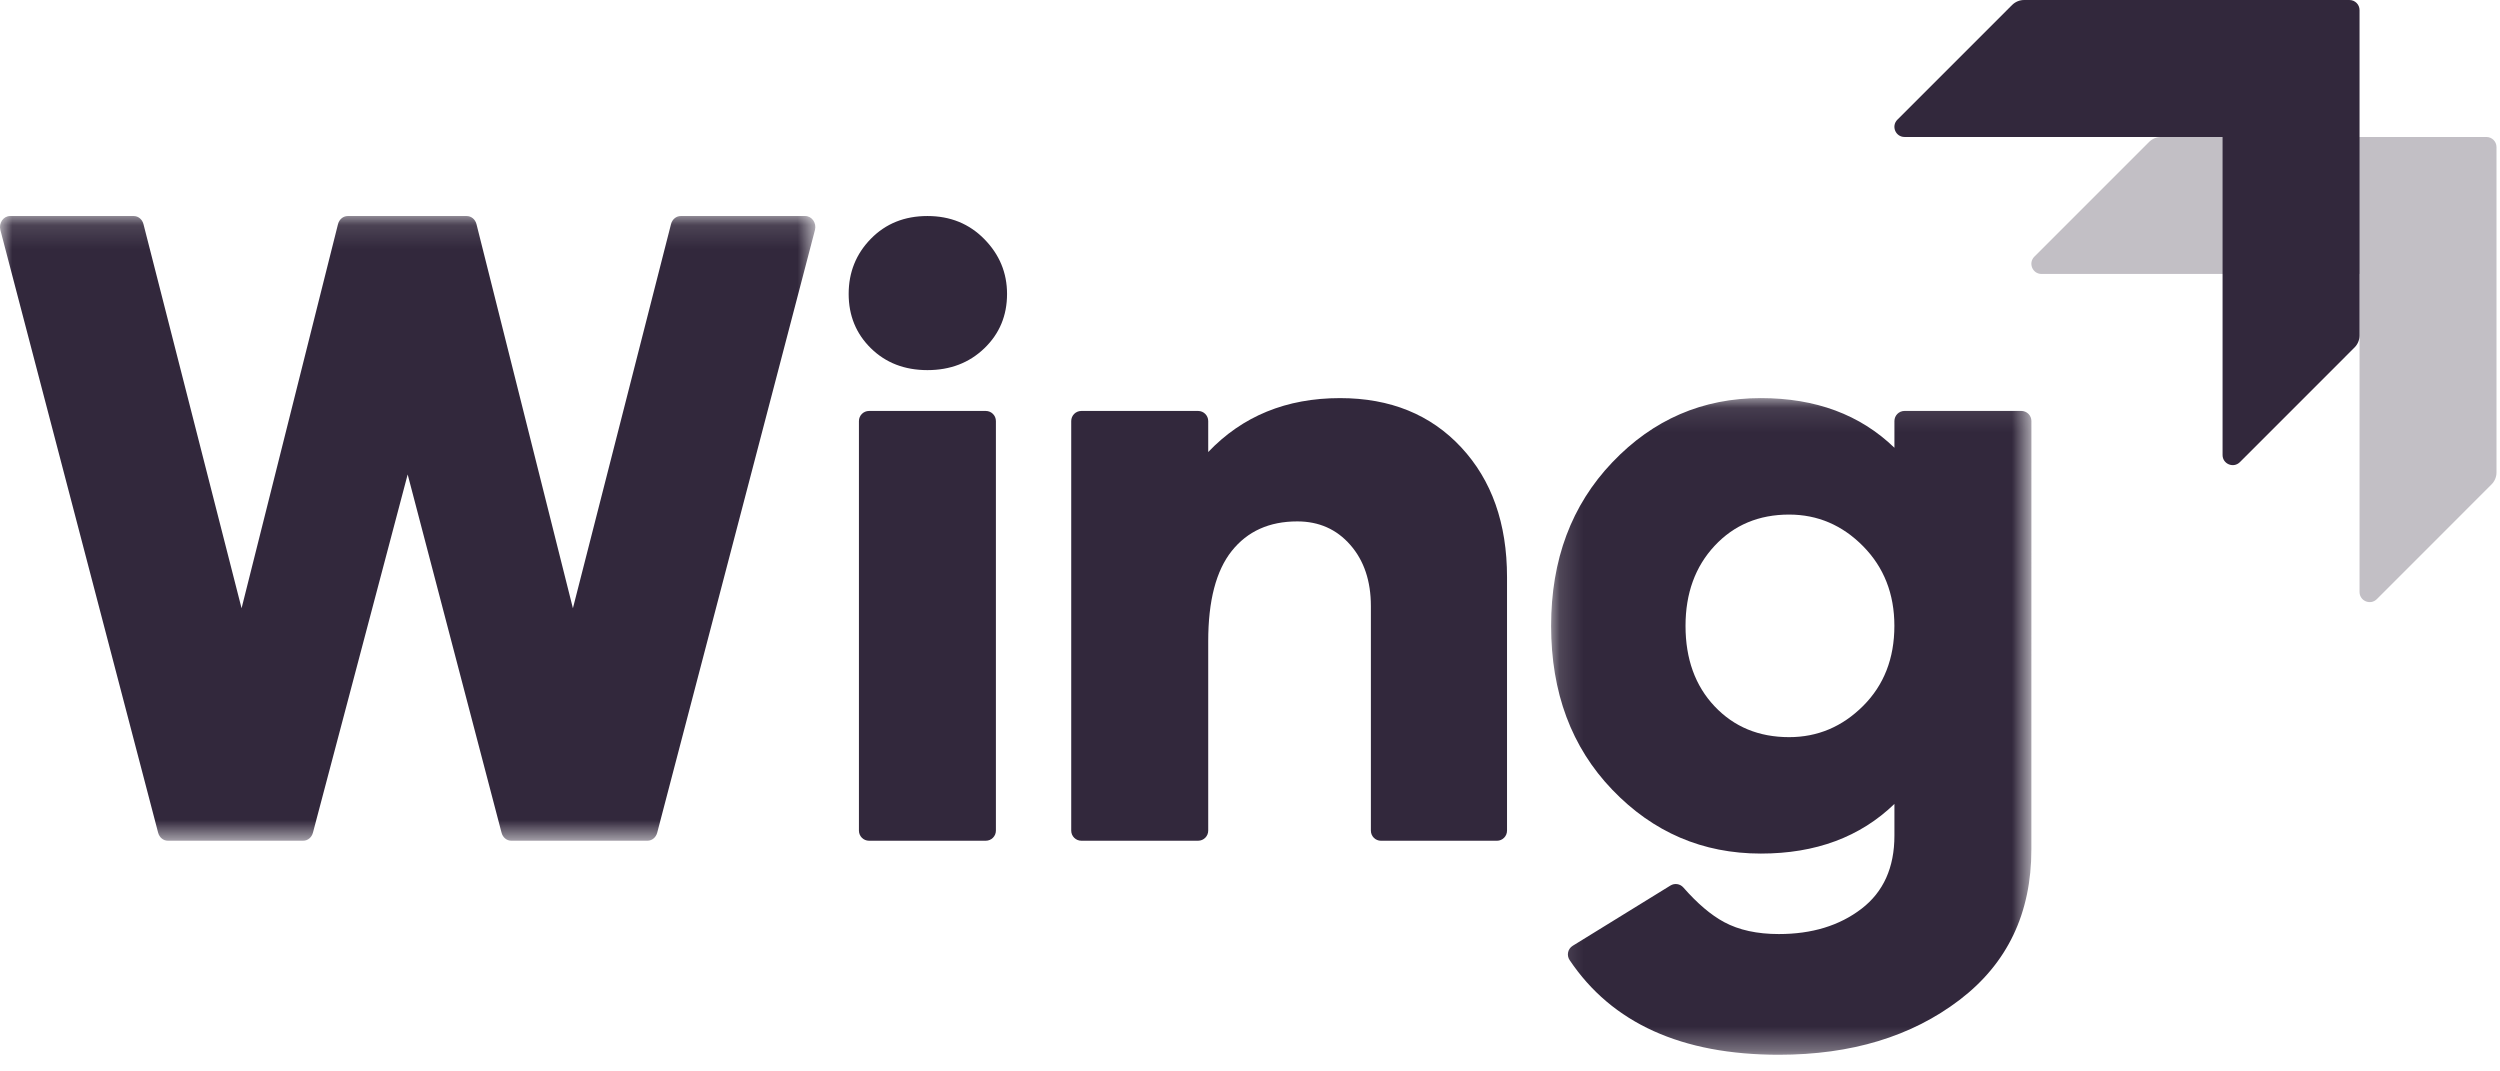
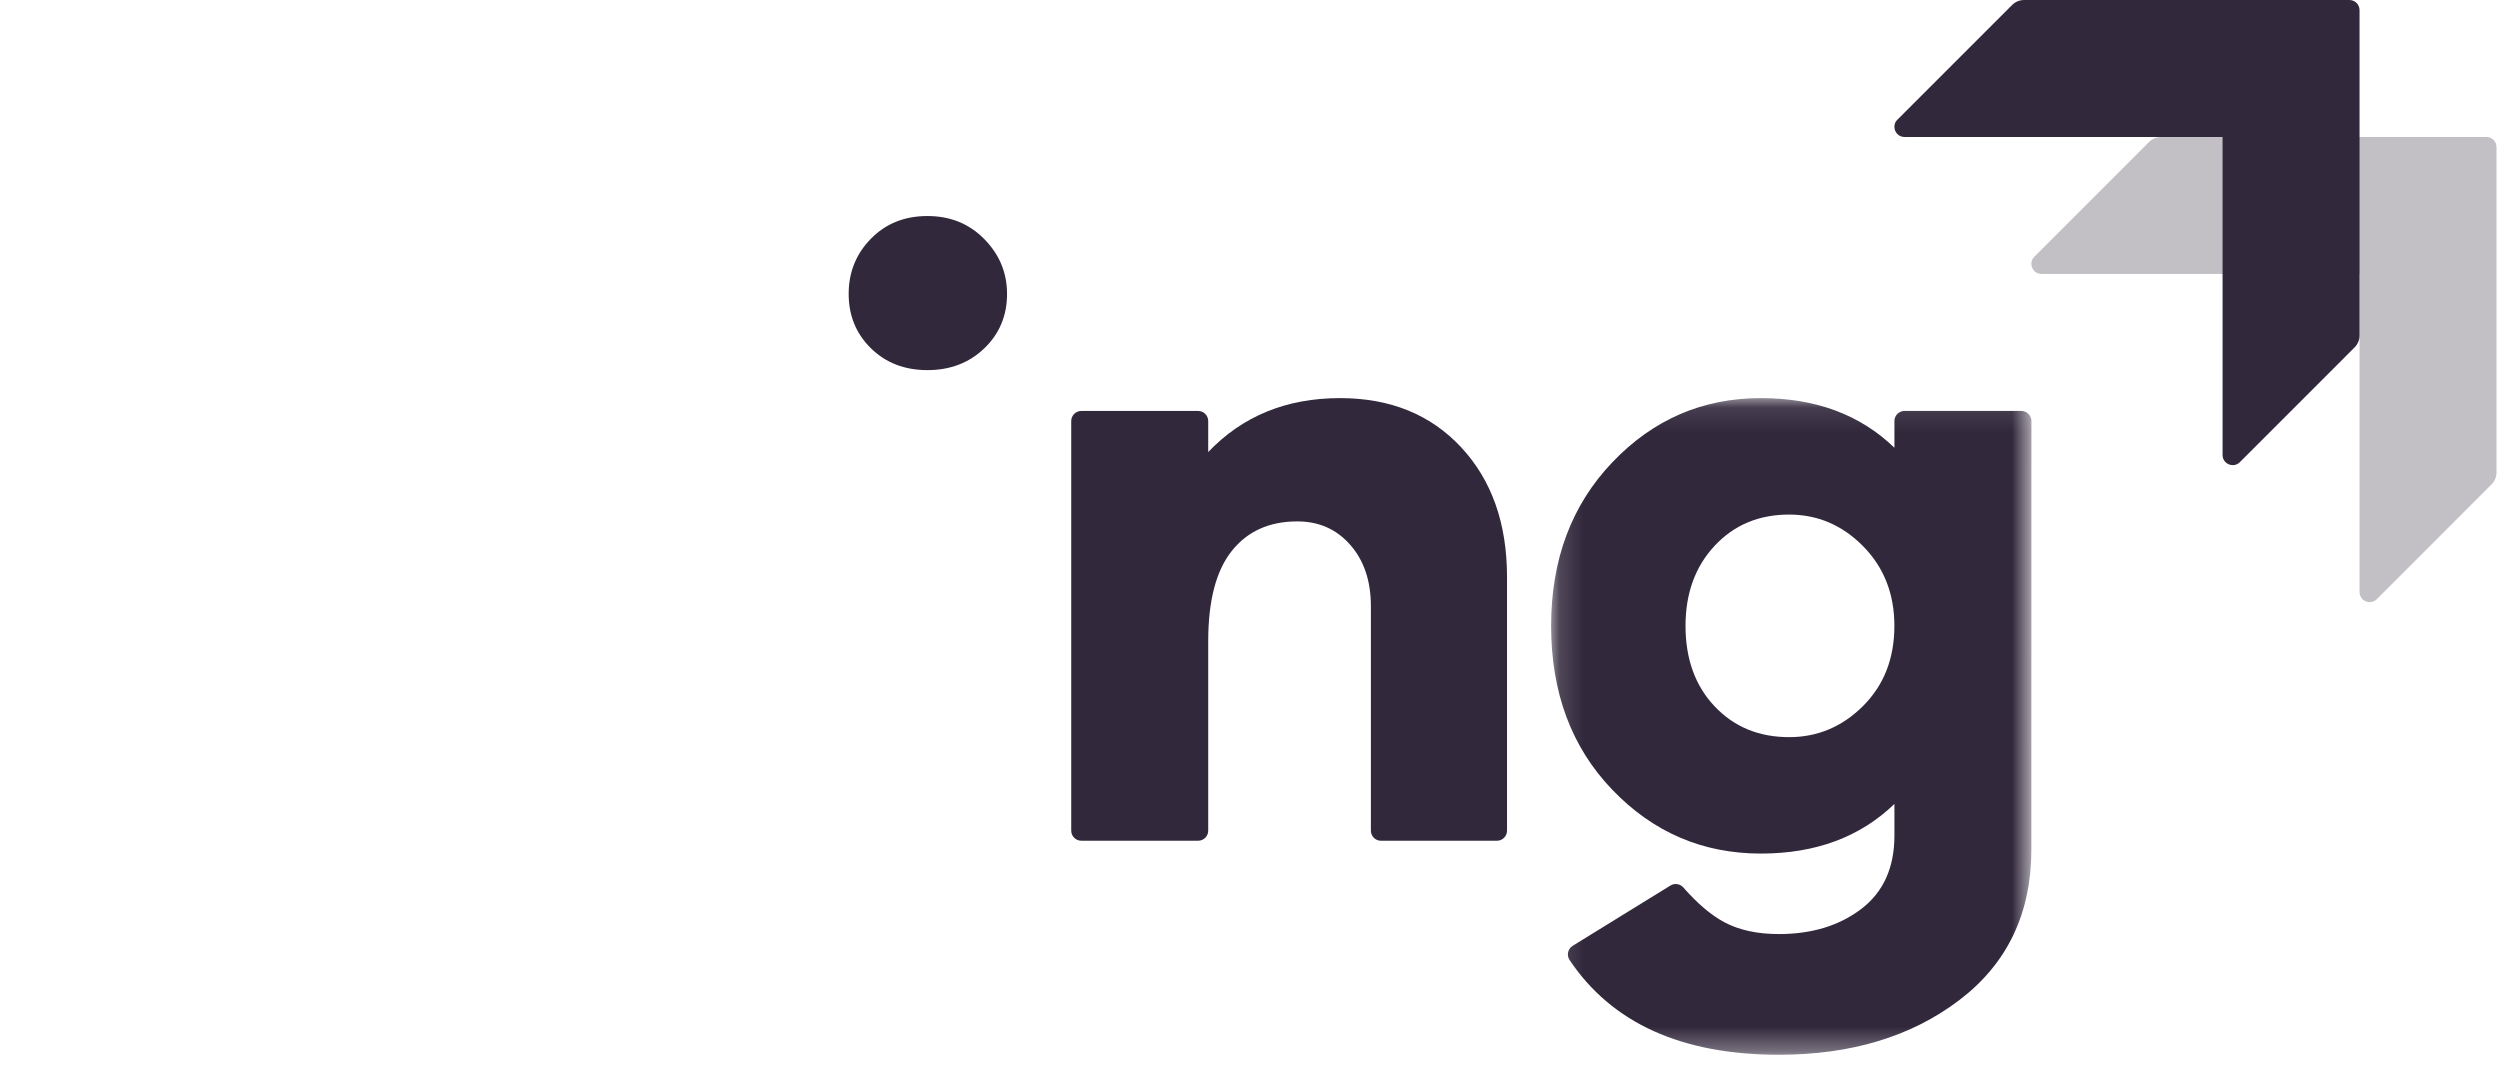
<svg xmlns="http://www.w3.org/2000/svg" height="45" viewBox="0 0 105 45" width="105">
  <mask id="a" fill="#fff">
-     <path d="m0 .13h34.244v26.238h-34.244z" fill="#fff" fill-rule="evenodd" />
-   </mask>
+     </mask>
  <mask id="b" fill="#fff">
    <path d="m.145.099h20.172v27.579h-20.172z" fill="#fff" fill-rule="evenodd" />
  </mask>
  <g fill="#32283c" fill-rule="evenodd">
    <path d="m27.193 26.368h-5.719c-.192 0-.36-.14-.41-.342l-3.942-15.042-3.978 15.043c-.051.201-.218.341-.41.341h-5.684c-.19 0-.356-.137-.408-.336l-6.626-25.313c-.077-.295.126-.589.409-.589h5.191c.191 0 .358.139.409.339l4.121 16.135 4.05-16.133c.051-.201.218-.341.41-.341h4.996c.191 0 .359.14.41.341l4.05 16.133 4.121-16.135c.051-.2.218-.339.409-.339h5.227c.282 0 .486.294.409.589l-6.626 25.313c-.052.199-.219.336-.409.336" mask="url(#a)" transform="translate(0 8.943)" />
    <path d="m41.343 10.044c.635.647.953 1.414.953 2.301 0 .911-.318 1.672-.953 2.283-.635.611-1.432.917-2.391.917-.959 0-1.75-.306-2.373-.917-.623-.611-.935-1.372-.935-2.283 0-.911.312-1.684.935-2.319.623-.635 1.414-.953 2.373-.953.959 0 1.756.324 2.391.971" />
-     <path d="m36.075 34.886v-17.201c0-.235.19-.425.425-.425h4.903c.235 0 .425.19.425.425v17.201c0 .235-.19.425-.425.425h-4.903c-.235 0-.425-.19-.425-.425" />
    <path d="m61.371 18.789c1.282 1.378 1.924 3.194 1.924 5.448v10.65c0 .235-.19.425-.425.425h-4.868c-.235 0-.425-.19-.425-.425v-9.428c0-1.055-.287-1.912-.863-2.571-.575-.659-1.318-.989-2.229-.989-1.175 0-2.091.413-2.751 1.241-.659.827-.989 2.091-.989 3.793v7.953c0 .235-.19.425-.425.425h-4.904c-.234 0-.425-.19-.425-.425v-17.201c0-.235.19-.425.425-.425h4.904c.234 0 .425.19.425.425v1.301c1.438-1.51 3.284-2.265 5.537-2.265 2.109 0 3.805.689 5.088 2.067" />
    <path d="m13.252 13.026c.875-.875 1.312-1.996 1.312-3.362 0-1.342-.438-2.457-1.312-3.344-.875-.887-1.912-1.33-3.11-1.33-1.271 0-2.313.437-3.128 1.312-.815.875-1.222 1.996-1.222 3.362 0 1.391.407 2.517 1.222 3.38.815.863 1.858 1.294 3.128 1.294 1.199 0 2.235-.438 3.11-1.312zm7.066 6.023c0 2.685-1.007 4.794-3.02 6.328-2.014 1.534-4.543 2.301-7.587 2.301-4.08 0-7.009-1.326-8.787-3.977-.135-.201-.076-.474.13-.6l4.105-2.531c.176-.109.405-.074.542.082.589.672 1.159 1.156 1.71 1.453.623.336 1.391.503 2.301.503 1.39 0 2.547-.353 3.47-1.061.923-.707 1.384-1.732 1.384-3.074v-1.33c-1.438 1.39-3.308 2.085-5.609 2.085-2.445 0-4.525-.893-6.239-2.679-1.714-1.786-2.571-4.081-2.571-6.886 0-2.781.857-5.07 2.571-6.868 1.714-1.798 3.794-2.697 6.239-2.697 2.301 0 4.171.695 5.609 2.086v-1.122c0-.234.19-.425.425-.425h4.904c.234 0 .425.19.425.425z" mask="url(#b)" transform="translate(65 16.622)" />
    <path d="m84.508.209-4.818 4.818c-.268.268-.078.726.301.726h13.357v13.357c0 .379.458.568.726.301l4.818-4.819c.134-.134.209-.316.209-.505v-13.662c0-.235-.19-.425-.425-.425h-13.662c-.189 0-.371.075-.505.209" />
    <path d="m90.261 5.962-4.818 4.818c-.268.268-.078.726.301.726h13.357v13.357c0 .379.458.568.725.301l4.818-4.819c.134-.134.209-.316.209-.505v-13.662c0-.235-.19-.425-.425-.425h-13.662c-.189 0-.371.075-.505.209" fill-opacity=".3" />
  </g>
</svg>